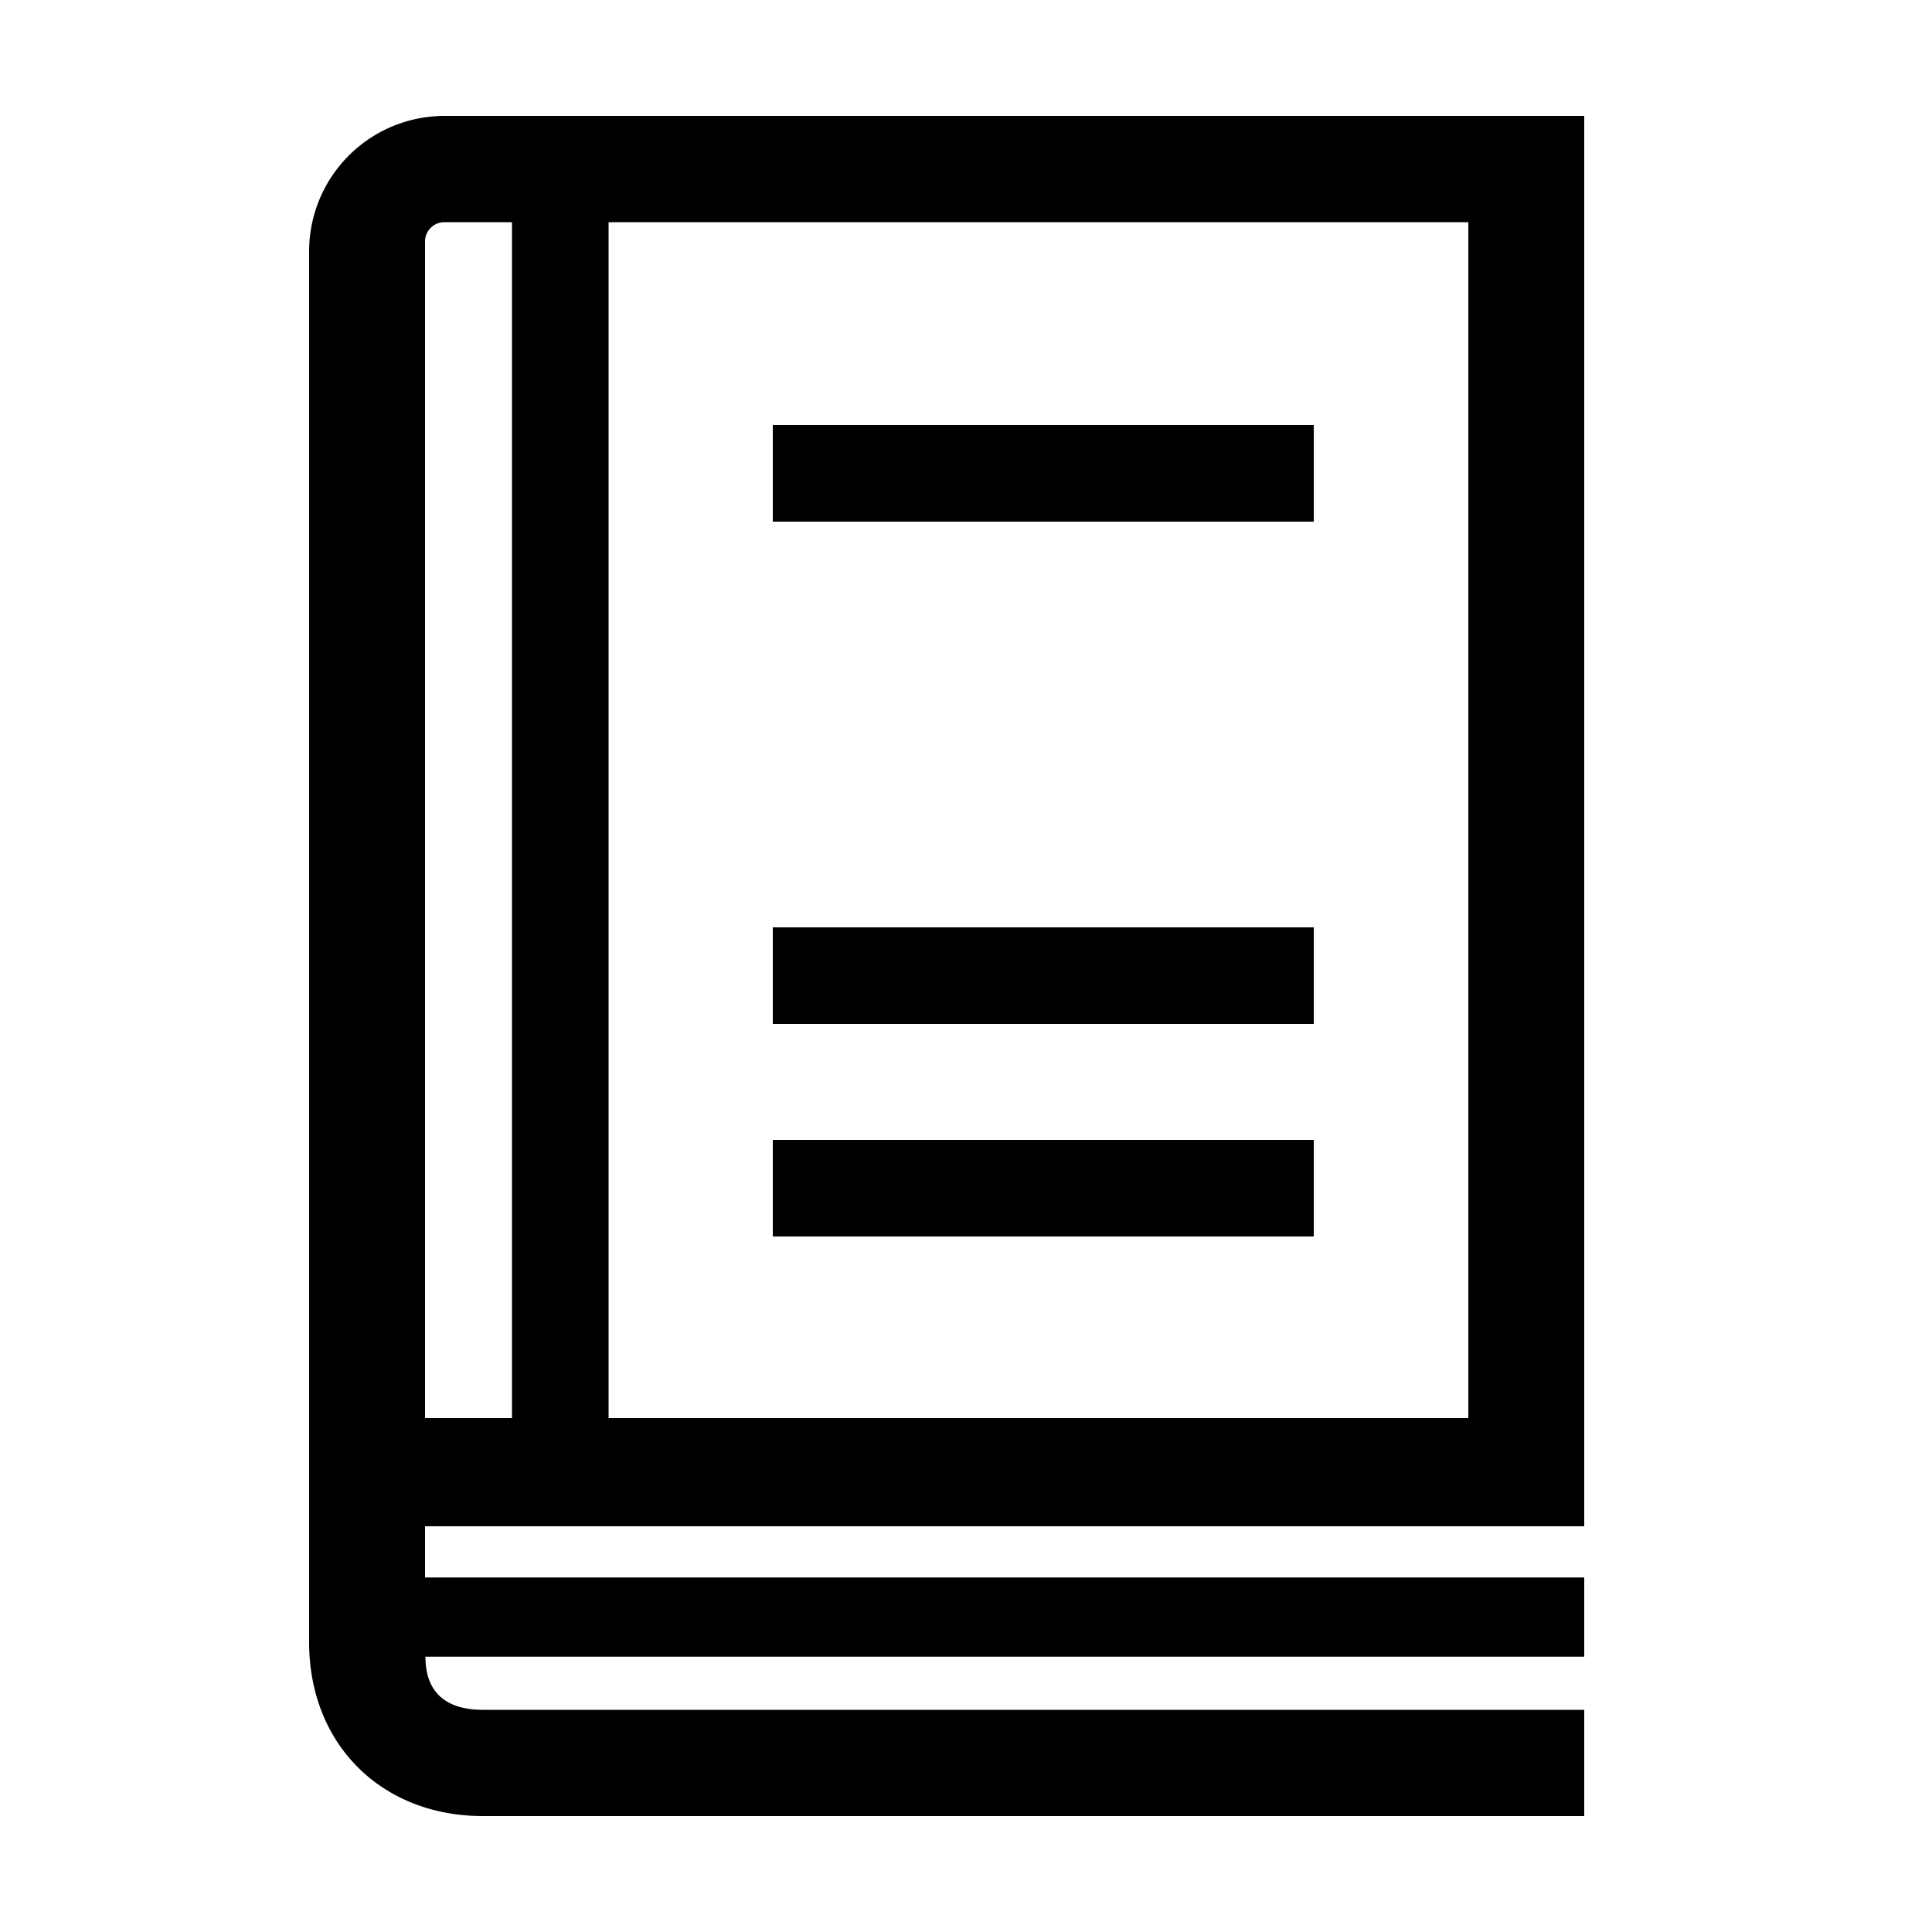
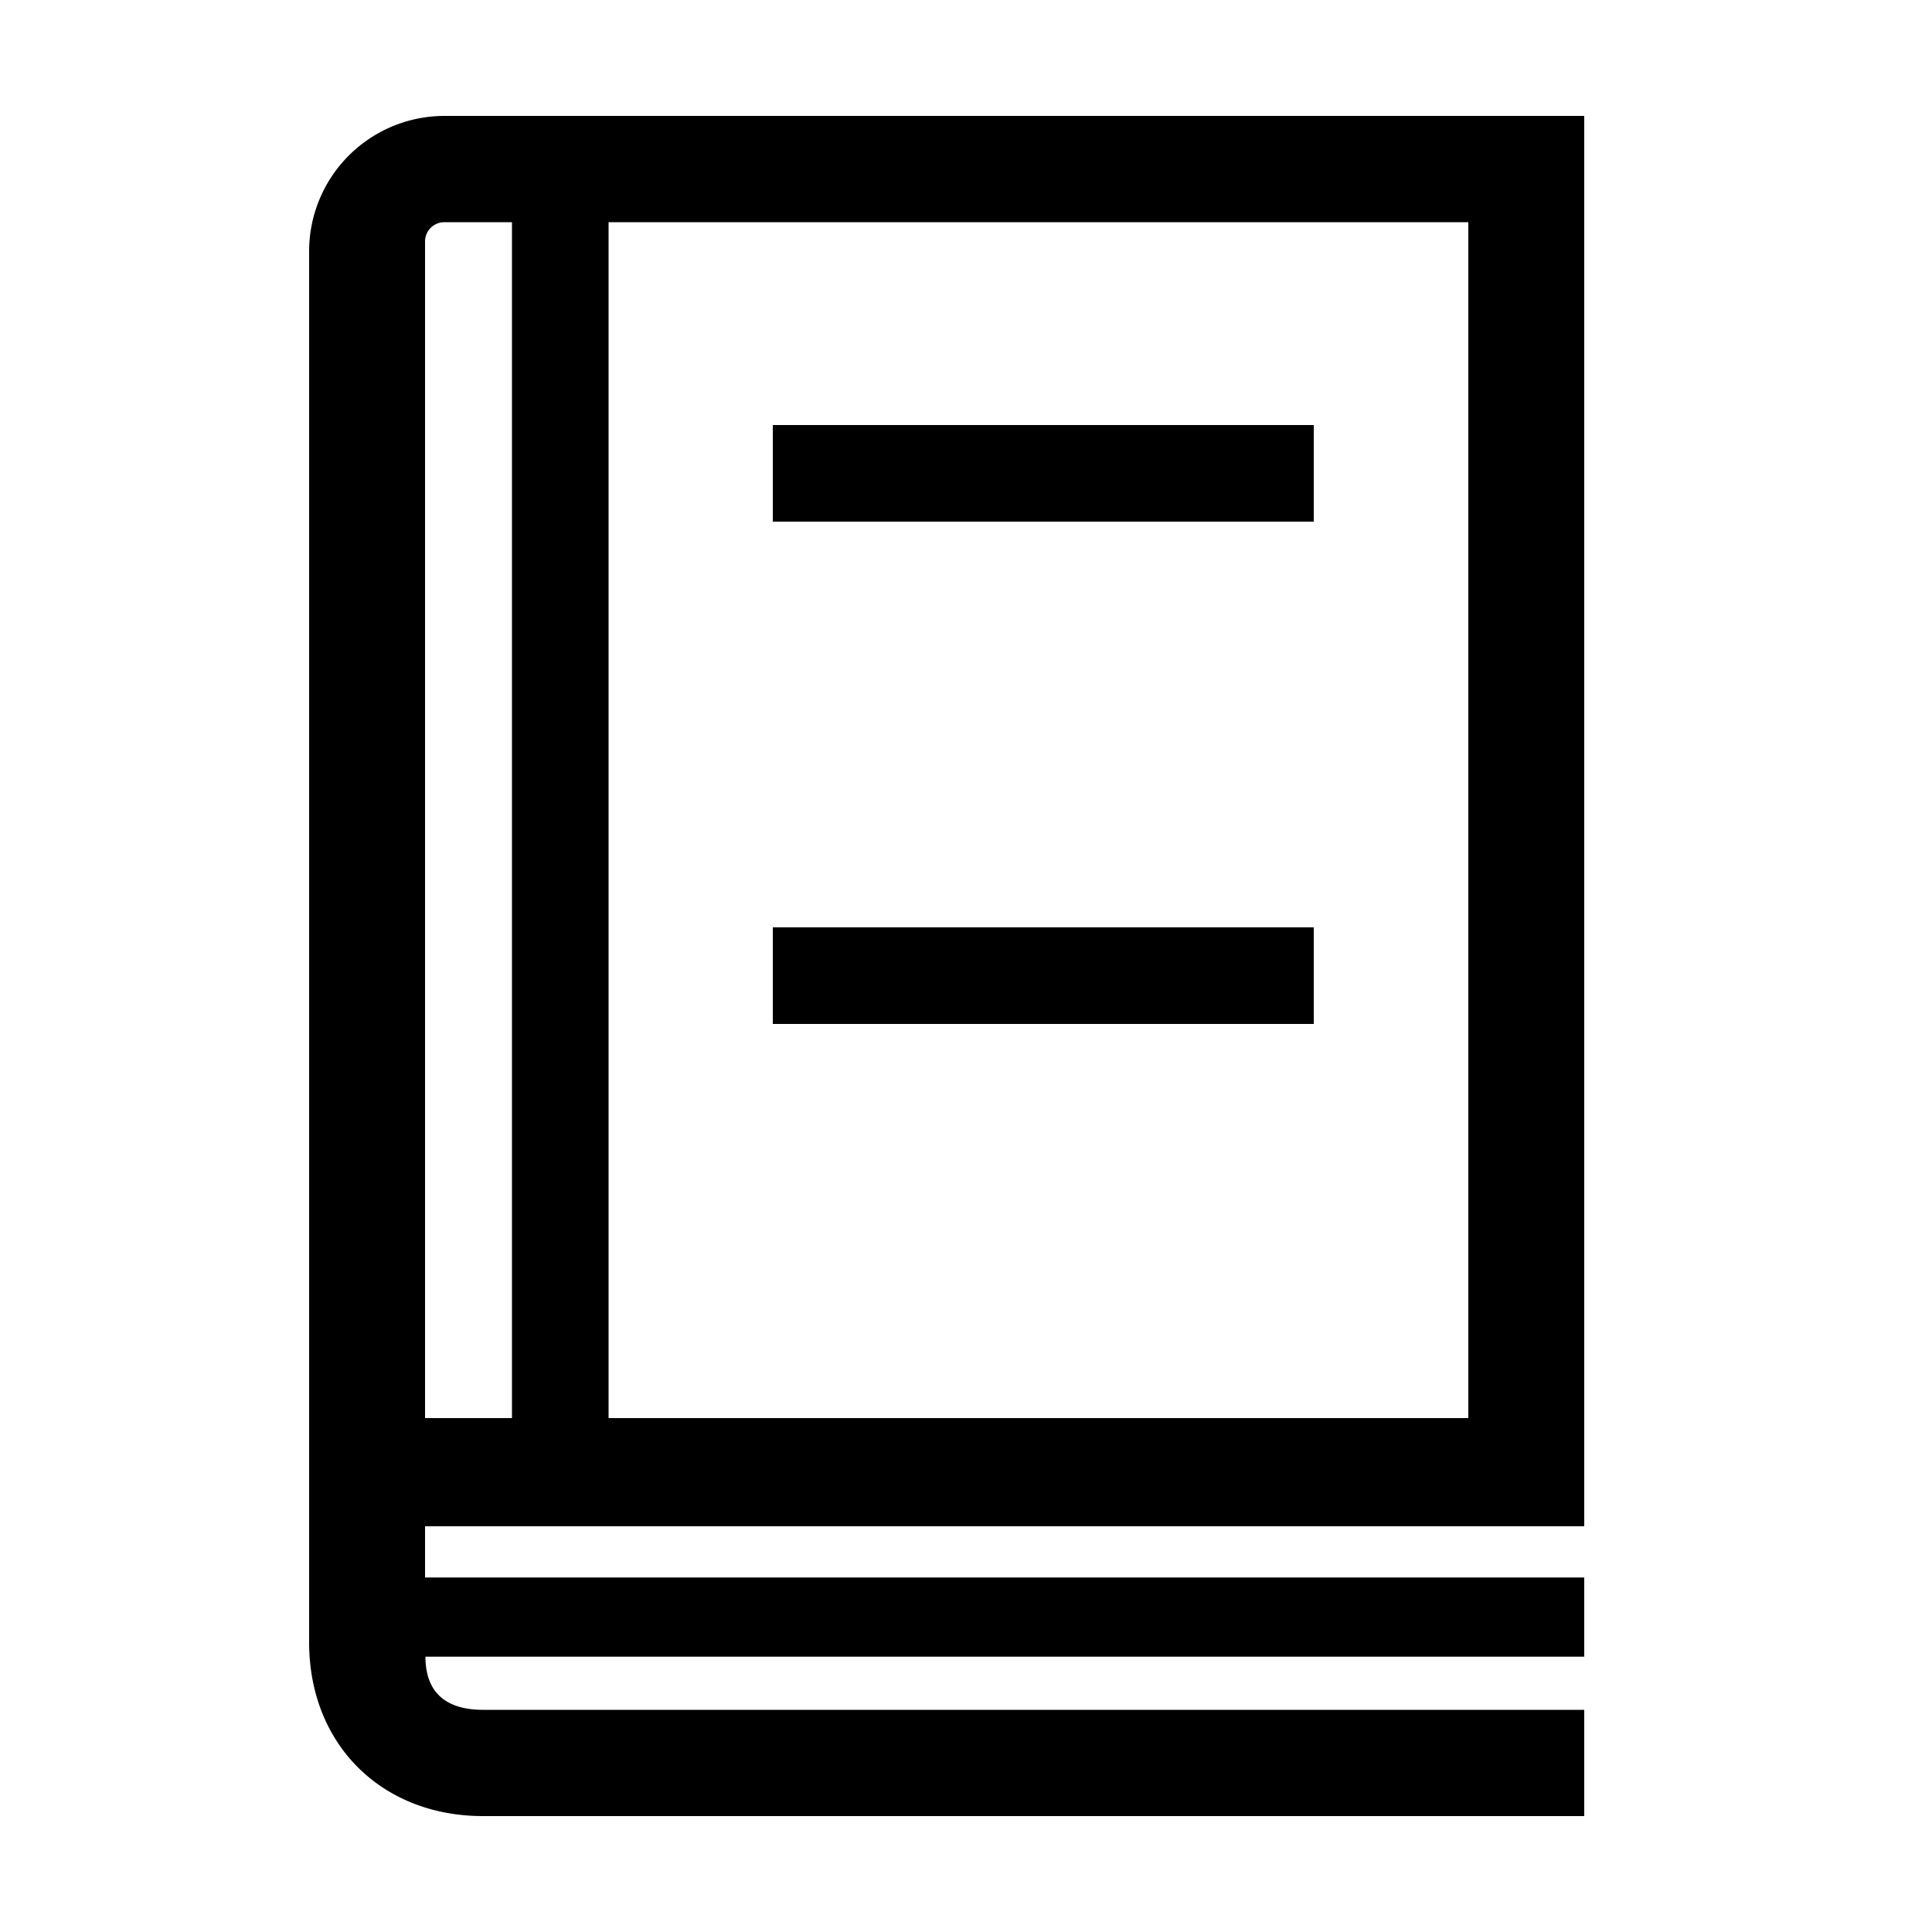
<svg xmlns="http://www.w3.org/2000/svg" id="icon" viewBox="0 0 1000 1000">
  <path d="M820,790V60H230a70.08,70.08,0,0,0-70,70V850c0,53,37.62,90,90,90H820V885H250c-19.46,0-29.79-9.23-29.79-27.5H820v-41H220V790Zm-60-56H315V115H760ZM220,125a10,10,0,0,1,10-10h35V734H220Z" />
  <rect x="400" y="220" width="280" height="50" />
  <rect x="400" y="480" width="280" height="50" />
-   <rect x="400" y="590" width="280" height="50" />
</svg>